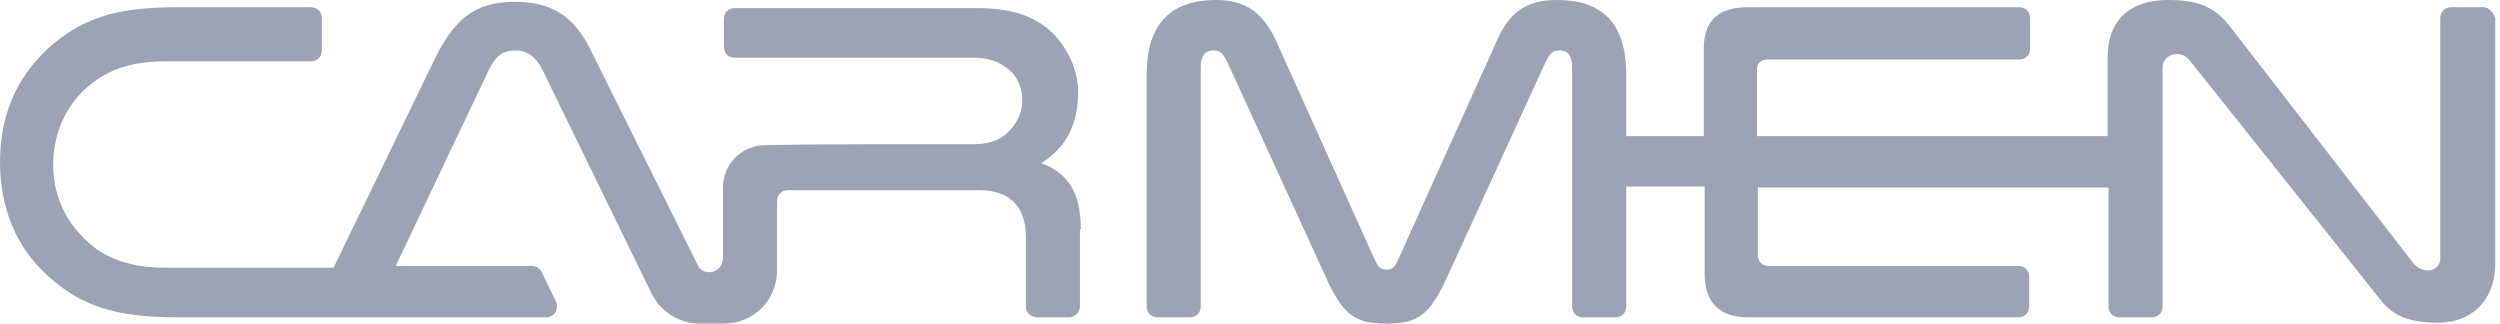
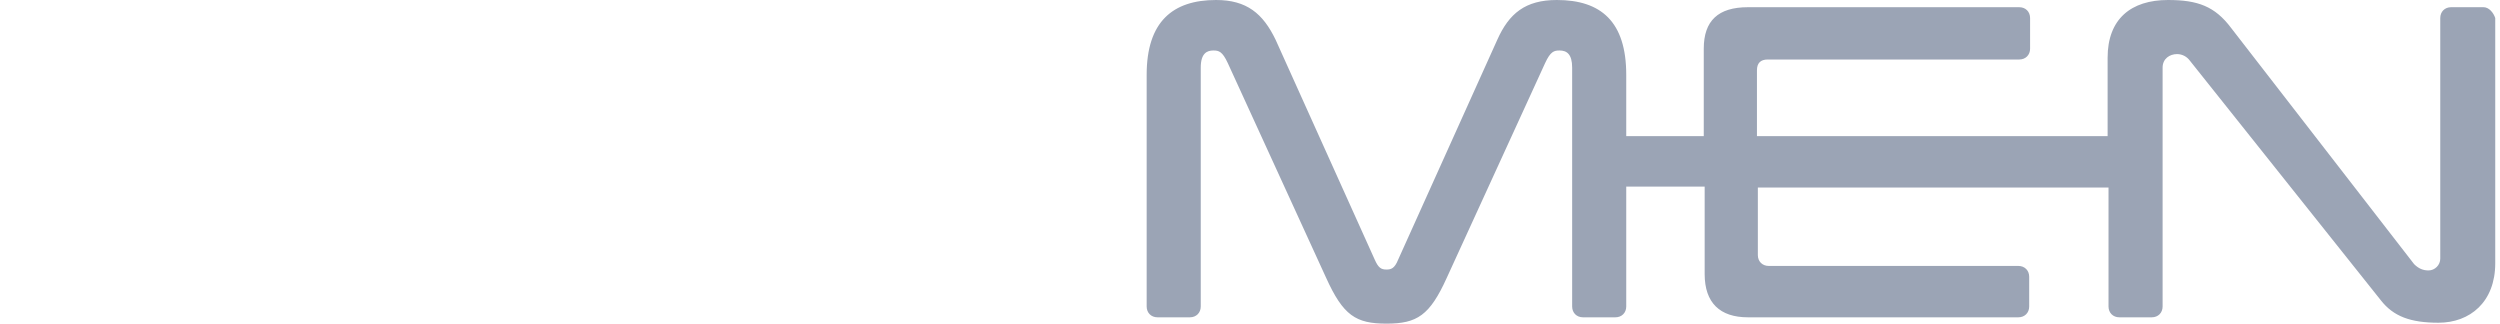
<svg xmlns="http://www.w3.org/2000/svg" width="309" height="40" viewBox="0 0 309 40" fill="none">
-   <path fill-rule="evenodd" clip-rule="evenodd" d="M133.593 28.301C133.593 23.621 131.811 21.281 128.691 20.167C132.033 18.162 133.259 14.93 133.259 11.365C133.259 9.025 132.256 6.462 130.474 4.457C128.579 2.451 125.905 1.003 120.78 1.003H90.808C90.028 1.003 89.471 1.56 89.471 2.34V5.794C89.471 6.574 90.028 7.131 90.808 7.131H98.496H102.173H120.223C122.786 7.131 124.234 8.022 125.237 9.136C126.017 10.139 126.351 11.142 126.351 12.368C126.351 13.593 126.017 14.596 125.237 15.599C124.234 16.936 122.897 17.827 120.223 17.827H106.63C106.63 17.827 100.39 17.827 94.596 17.939C91.699 17.939 89.359 20.279 89.359 23.175V31.978C89.359 32.869 88.579 33.649 87.688 33.649C87.019 33.649 86.462 33.315 86.24 32.758L72.869 5.905C70.864 2.006 68.189 0.223 63.621 0.223C58.607 0.223 56.045 2.451 53.593 7.577L41.226 33.092H39.22H26.741H20.501C15.599 33.092 12.368 31.643 10.139 29.192C7.911 26.964 6.574 23.844 6.574 20.39C6.574 16.379 8.245 12.813 11.142 10.473C13.37 8.691 16.045 7.577 20.613 7.577H38.44C39.22 7.577 39.777 7.019 39.777 6.24V2.228C39.777 1.448 39.22 0.891 38.44 0.891H21.838C14.15 0.891 9.916 2.34 5.794 6.128C2.117 9.582 0 14.15 0 20.056C0 25.85 2.117 30.641 5.794 33.983C9.916 37.772 14.15 39.22 21.838 39.22H26.741H39.22H50.251H67.521C68.524 39.22 69.081 38.217 68.746 37.326L66.964 33.649C66.741 33.203 66.295 32.869 65.738 32.869H48.914L60.501 8.468C61.393 6.797 62.173 6.24 63.733 6.24C65.181 6.24 66.184 7.019 66.964 8.468L80.557 36.323C81.671 38.551 84.011 40 86.462 40H89.471C93.148 40 96.045 37.103 96.045 33.426V24.847C96.045 24.067 96.602 23.51 97.382 23.51H121.003C124.457 23.51 126.797 25.181 126.797 29.304V36.212C126.797 36.769 126.797 37.326 126.797 37.994C126.797 38.663 127.465 39.22 128.134 39.22H132.145C132.925 39.22 133.482 38.551 133.482 37.883C133.482 37.215 133.482 36.546 133.482 35.655V28.301H133.593Z" fill="#9BA4B5" />
  <path fill-rule="evenodd" clip-rule="evenodd" d="M306.964 0.891H302.953C302.173 0.891 301.616 1.448 301.616 2.228V31.978C301.616 32.758 300.947 33.426 300.167 33.426C299.499 33.426 298.941 33.203 298.384 32.646L275.766 3.454C273.76 0.78 271.643 0 267.967 0C263.398 0 260.501 2.34 260.501 7.131V16.825H217.159V8.691C217.159 7.799 217.604 7.354 218.496 7.354H249.582C250.362 7.354 250.919 6.797 250.919 6.017V2.228C250.919 1.448 250.362 0.891 249.582 0.891H216.045C212.368 0.891 210.585 2.563 210.585 6.017V16.825H201.003V9.248C201.003 2.674 197.883 0 192.423 0C188.524 0 186.518 1.671 185.07 4.903L172.813 32.089C172.368 33.203 171.922 33.315 171.365 33.315C170.696 33.315 170.362 33.092 169.916 32.089L157.66 4.903C156.1 1.671 154.095 0 150.306 0C144.958 0 141.727 2.674 141.727 9.248V37.883C141.727 38.663 142.284 39.22 143.064 39.22H147.075C147.855 39.22 148.412 38.663 148.412 37.883V8.357C148.412 6.574 149.192 6.24 149.972 6.24C150.641 6.24 151.086 6.351 151.755 7.799L163.9 34.318C166.017 38.997 167.577 40 171.365 40C175.153 40 176.713 38.997 178.83 34.318L190.975 7.799C191.643 6.351 192.089 6.24 192.758 6.24C193.649 6.24 194.318 6.685 194.318 8.357V37.883C194.318 38.663 194.875 39.22 195.655 39.22H199.666C200.446 39.22 201.003 38.663 201.003 37.883V23.064H210.696V33.872C210.696 37.437 212.591 39.22 216.045 39.22H249.471C250.251 39.22 250.808 38.663 250.808 37.883V34.206C250.808 33.426 250.251 32.869 249.471 32.869H218.607C217.827 32.869 217.27 32.312 217.27 31.532V23.175H260.613V37.883C260.613 38.663 261.17 39.22 261.95 39.22H265.627H265.961C266.741 39.22 267.298 38.663 267.298 37.883V8.357C267.298 7.242 268.189 6.685 269.081 6.685C269.749 6.685 270.306 7.019 270.641 7.465L294.262 37.103C295.822 39.109 297.939 39.889 301.393 39.889C305.292 39.889 308.412 37.326 308.412 32.535V2.228C308.189 1.56 307.632 0.891 306.964 0.891Z" fill="#9BA4B5" />
</svg>